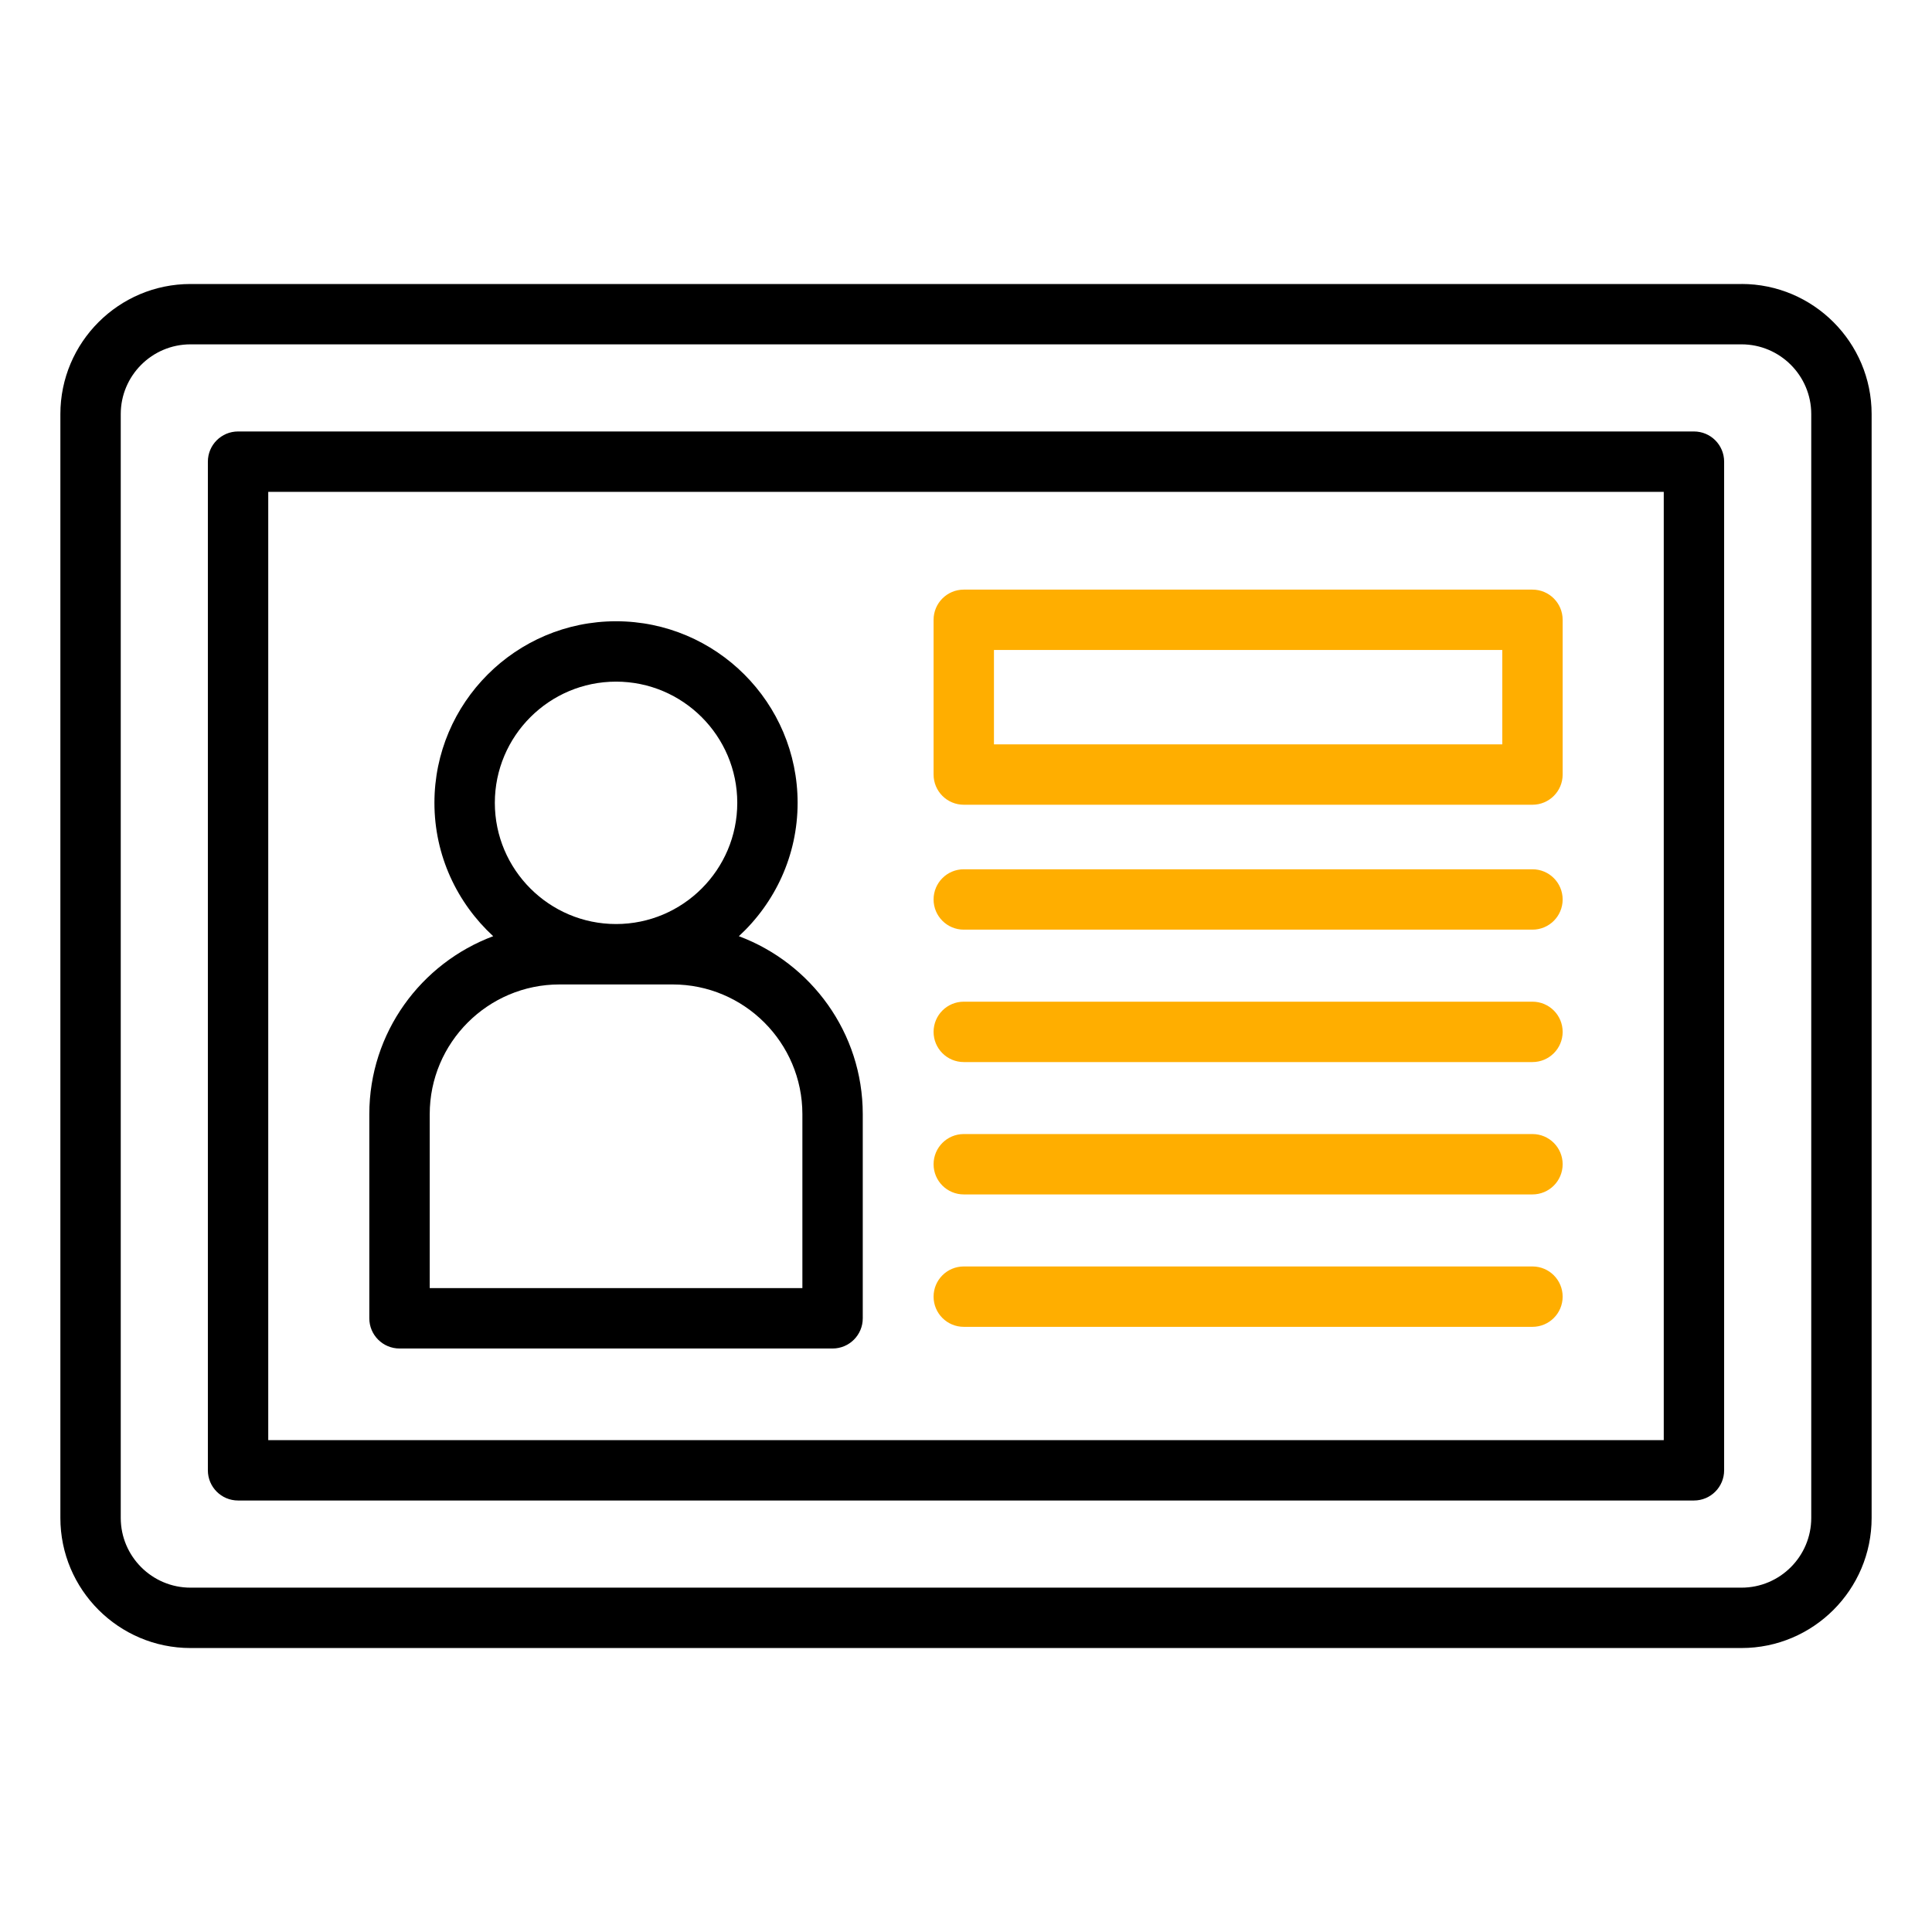
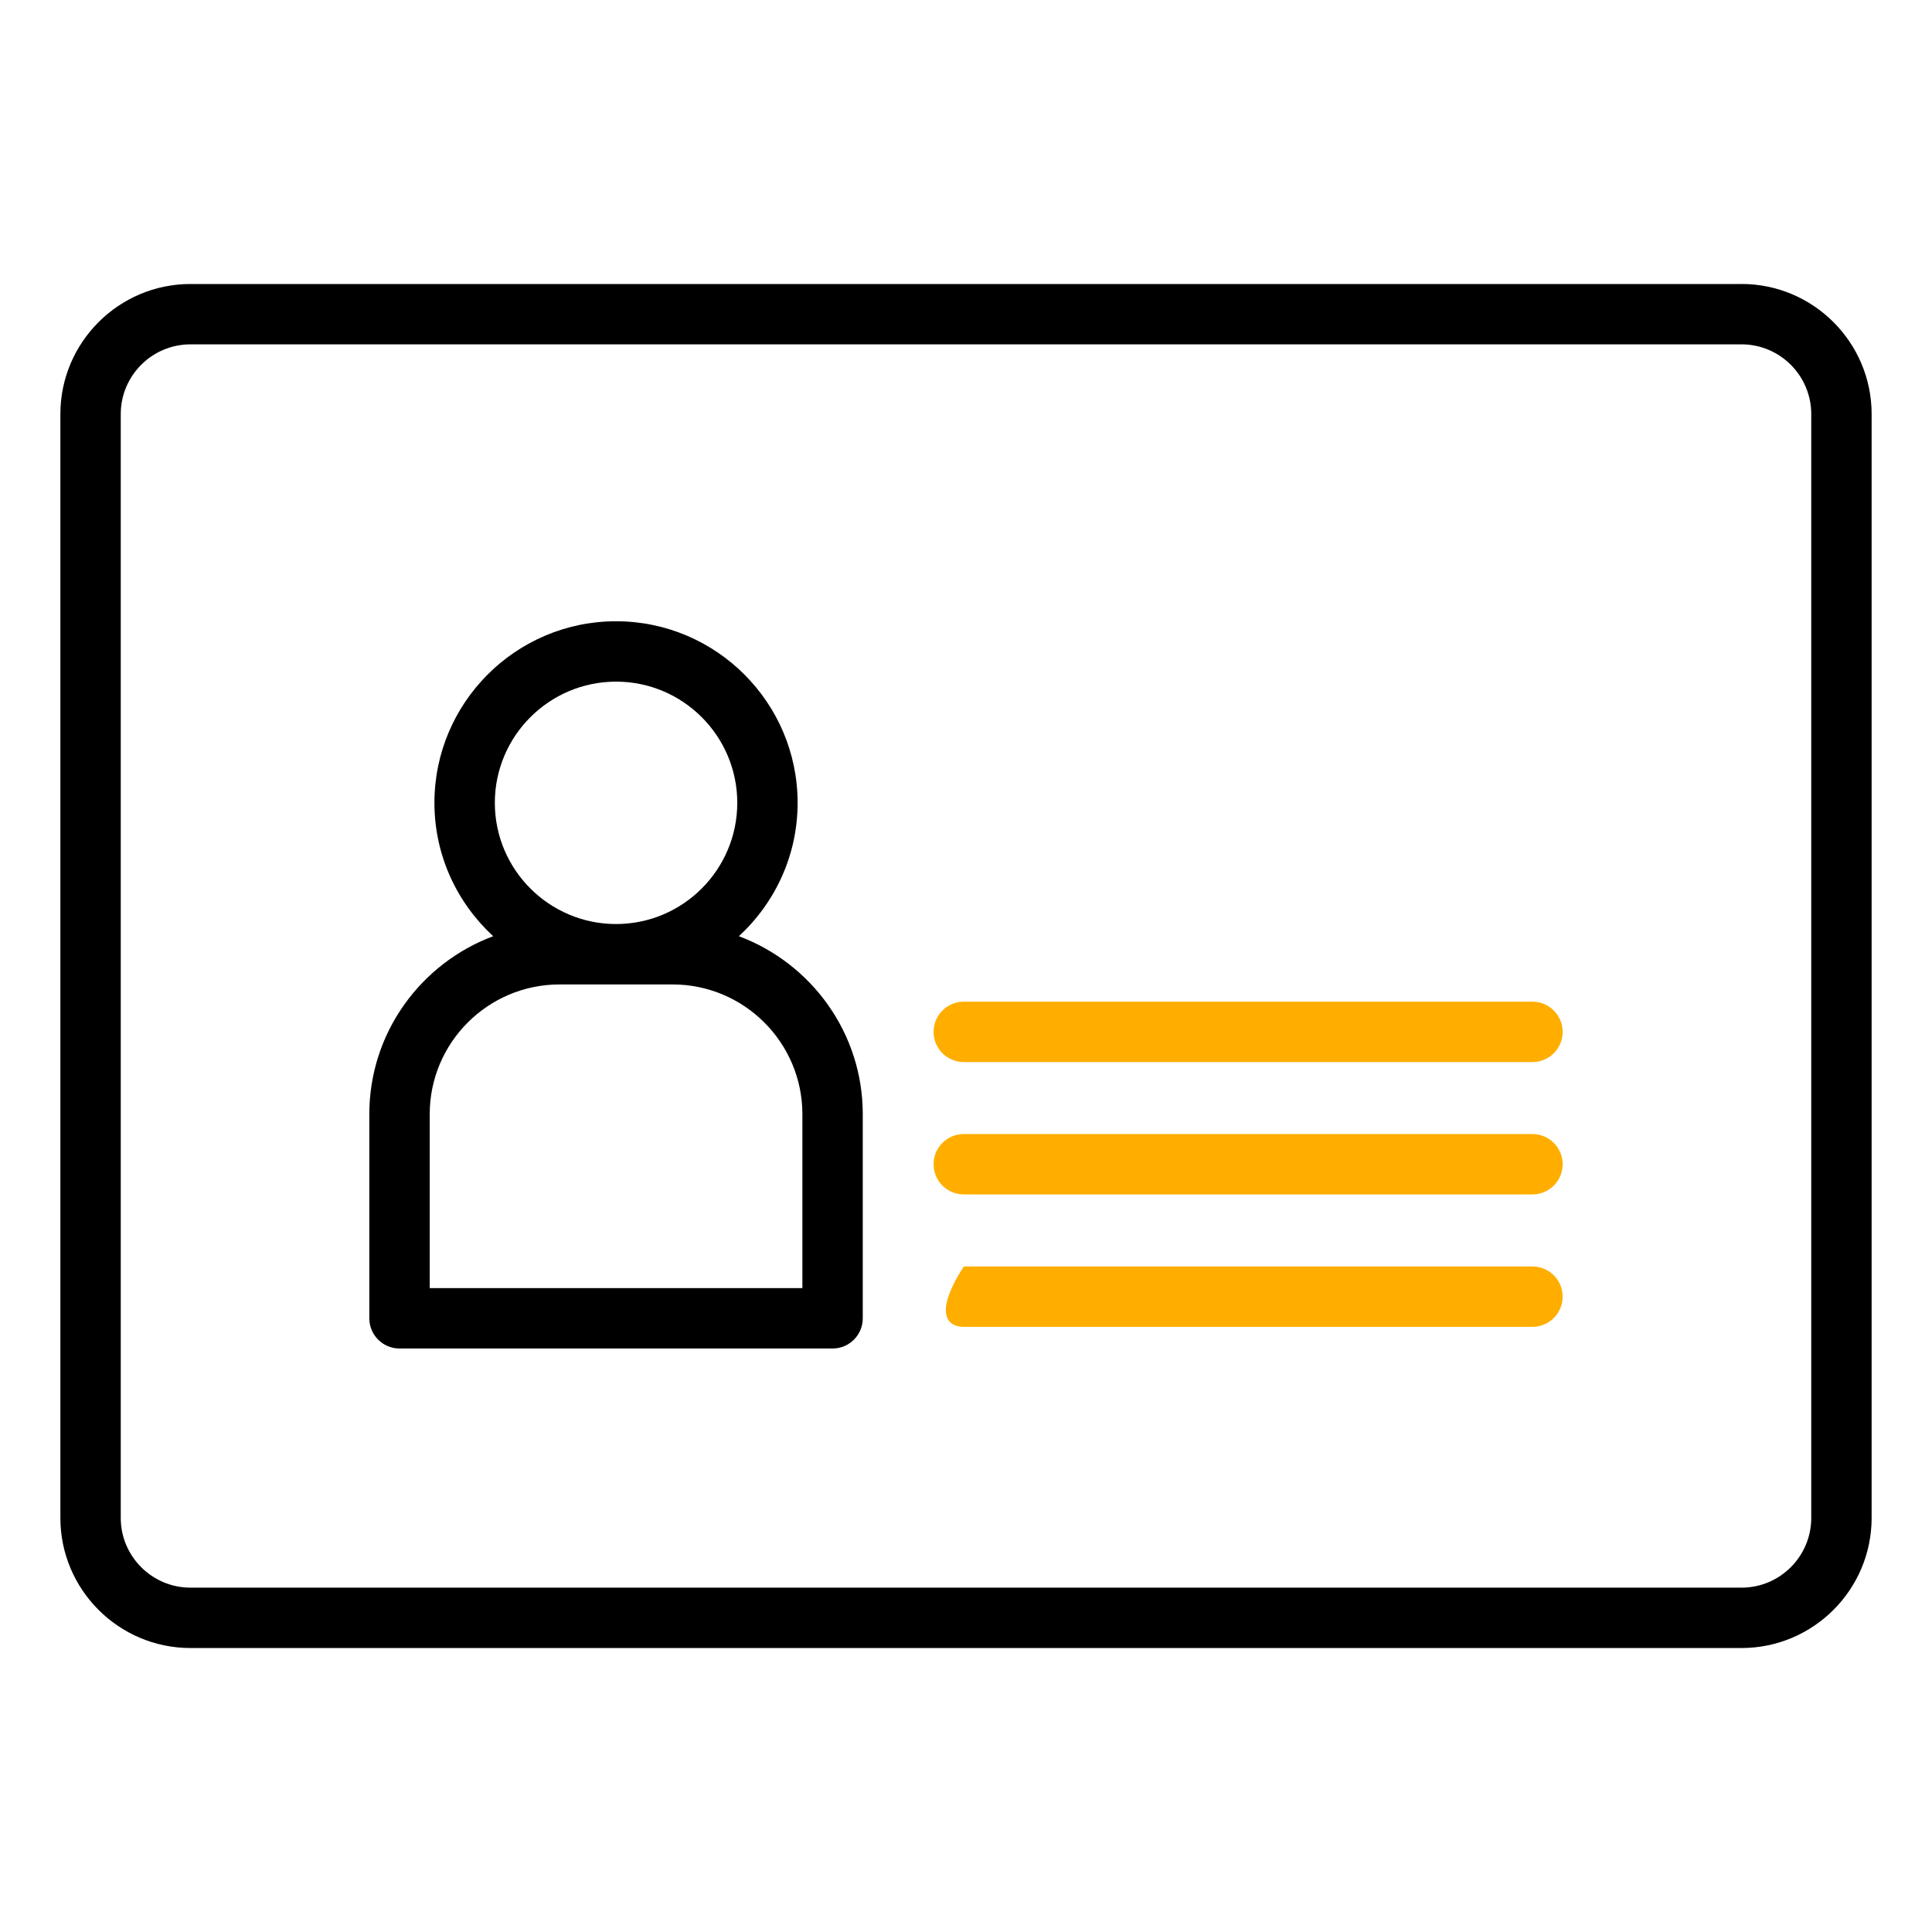
<svg xmlns="http://www.w3.org/2000/svg" width="300" height="300" viewBox="0 0 300 300" fill="none">
  <path d="M270.422 44.1H29.578C18.441 44.1 9.375 53.161 9.375 64.303V235.702C9.375 246.839 18.441 255.905 29.578 255.905H270.422C281.559 255.905 290.625 246.844 290.625 235.702V64.298C290.625 53.161 281.559 44.095 270.422 44.095V44.1ZM281.25 235.702C281.25 241.669 276.394 246.53 270.422 246.53H29.578C23.611 246.53 18.75 241.673 18.75 235.702V64.298C18.75 58.331 23.606 53.47 29.578 53.47H270.422C276.389 53.47 281.25 58.327 281.25 64.298V235.702Z" fill="black" />
-   <path d="M263.034 66.998H36.966C34.373 66.998 32.278 69.098 32.278 71.686V228.309C32.278 230.897 34.373 232.997 36.966 232.997H263.034C265.627 232.997 267.722 230.897 267.722 228.309V71.686C267.722 69.098 265.627 66.998 263.034 66.998ZM258.347 223.622H41.653V76.373H258.347V223.622Z" fill="black" />
  <path d="M62.039 209.395H129.281C131.873 209.395 133.969 207.295 133.969 204.708V173.011C133.969 160.355 125.948 149.564 114.731 145.373C120.323 140.217 123.853 132.858 123.853 124.664C123.853 109.116 111.206 96.469 95.658 96.469C80.109 96.469 67.458 109.116 67.458 124.664C67.458 132.853 70.987 140.217 76.584 145.373C65.367 149.564 57.347 160.355 57.347 173.011V204.708C57.347 207.295 59.447 209.395 62.039 209.395ZM95.662 105.844C106.041 105.844 114.483 114.286 114.483 124.664C114.483 135.042 106.041 143.484 95.662 143.484C85.284 143.484 76.838 135.042 76.838 124.664C76.838 114.286 85.284 105.844 95.662 105.844ZM66.727 173.011C66.727 161.902 75.769 152.864 86.878 152.864H104.442C115.552 152.864 124.594 161.902 124.594 173.011V200.02H66.727V173.011Z" fill="black" />
-   <path d="M149.653 124.959H237.961C240.553 124.959 242.648 122.859 242.648 120.272V96.244C242.648 93.656 240.553 91.556 237.961 91.556H149.653C147.061 91.556 144.966 93.656 144.966 96.244V120.272C144.966 122.859 147.061 124.959 149.653 124.959ZM154.341 100.931H233.273V115.584H154.341V100.931Z" fill="#FFAE00" />
-   <path d="M149.653 144.356H237.961C240.553 144.356 242.648 142.256 242.648 139.669C242.648 137.081 240.553 134.981 237.961 134.981H149.653C147.061 134.981 144.966 137.081 144.966 139.669C144.966 142.256 147.061 144.356 149.653 144.356Z" fill="#FFAE00" />
  <path d="M149.653 164.916H237.961C240.553 164.916 242.648 162.816 242.648 160.228C242.648 157.641 240.553 155.541 237.961 155.541H149.653C147.061 155.541 144.966 157.641 144.966 160.228C144.966 162.816 147.061 164.916 149.653 164.916Z" fill="#FFAE00" />
  <path d="M149.653 185.47H237.961C240.553 185.47 242.648 183.37 242.648 180.783C242.648 178.195 240.553 176.095 237.961 176.095H149.653C147.061 176.095 144.966 178.195 144.966 180.783C144.966 183.37 147.061 185.47 149.653 185.47Z" fill="#FFAE00" />
-   <path d="M149.653 206.03H237.961C240.553 206.03 242.648 203.93 242.648 201.342C242.648 198.755 240.553 196.655 237.961 196.655H149.653C147.061 196.655 144.966 198.755 144.966 201.342C144.966 203.93 147.061 206.03 149.653 206.03Z" fill="#FFAE00" />
+   <path d="M149.653 206.03H237.961C240.553 206.03 242.648 203.93 242.648 201.342C242.648 198.755 240.553 196.655 237.961 196.655H149.653C144.966 203.93 147.061 206.03 149.653 206.03Z" fill="#FFAE00" />
</svg>